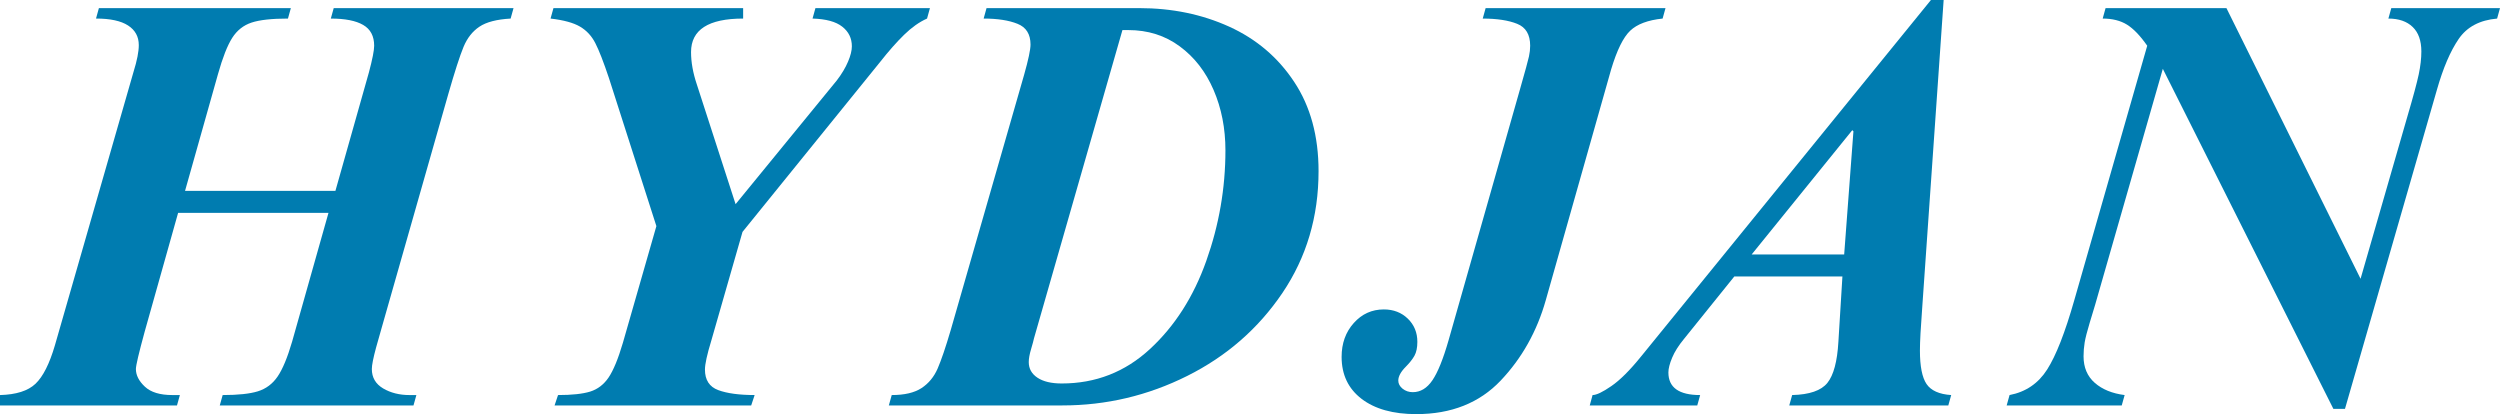
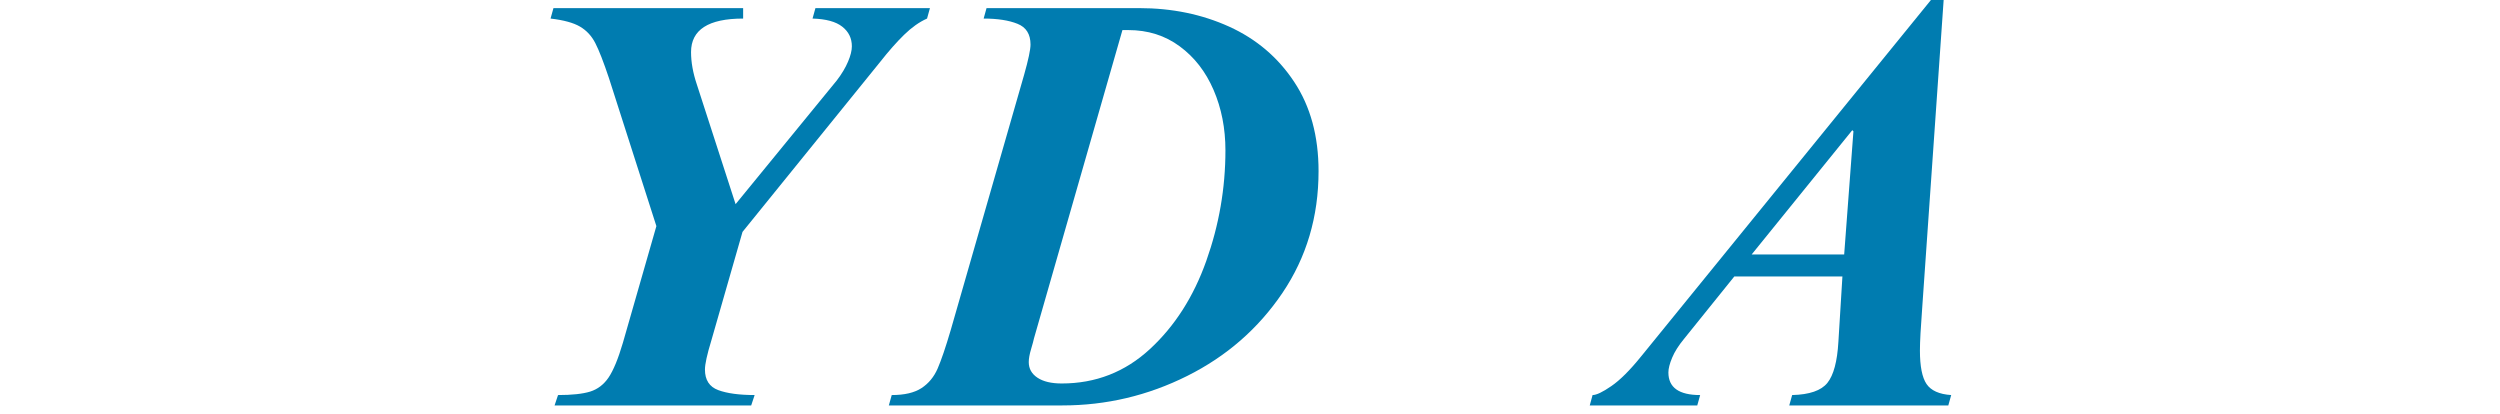
<svg xmlns="http://www.w3.org/2000/svg" xmlns:ns1="http://sodipodi.sourceforge.net/DTD/sodipodi-0.dtd" xmlns:ns2="http://www.inkscape.org/namespaces/inkscape" width="737.759" zoomAndPan="magnify" viewBox="0 0 553.319 91.656" height="122.208" preserveAspectRatio="xMidYMid" version="1.2" id="svg12" ns1:docname="Hydjan.svg">
  <ns1:namedview id="namedview12" pagecolor="#ffffff" bordercolor="#000000" borderopacity="0.25" ns2:showpageshadow="2" ns2:pageopacity="0.0" ns2:pagecheckerboard="0" ns2:deskcolor="#d1d1d1">
    <ns2:page x="0" y="0" width="553.319" height="91.656" id="page2" margin="0" bleed="0" />
  </ns1:namedview>
  <defs id="defs1" />
  <g id="71a3950688" transform="translate(-30.188,-237.266)">
    <g style="fill:#007cb0;fill-opacity:1" id="g2">
      <g transform="translate(28.266,327)" id="g1">
-         <path style="stroke:none" d="m 65.656,-85.625 c -3.586,0 -6.273,0.297 -8.062,0.891 -1.793,0.594 -3.219,1.727 -4.281,3.391 -1.062,1.668 -2.109,4.336 -3.141,8 L 42.875,-47.484 h 33.281 l 7.422,-26.25 c 0.77,-2.895 1.156,-4.852 1.156,-5.875 0,-2.133 -0.812,-3.672 -2.438,-4.609 -1.617,-0.938 -4,-1.406 -7.156,-1.406 l 0.641,-2.312 h 39.797 l -0.641,2.312 c -3.062,0.168 -5.367,0.766 -6.906,1.797 -1.531,1.023 -2.703,2.512 -3.516,4.469 -0.812,1.961 -1.945,5.461 -3.391,10.5 L 86.531,-17.656 c -0.262,0.844 -0.715,2.445 -1.359,4.797 -0.637,2.344 -0.953,3.945 -0.953,4.797 0,1.875 0.832,3.309 2.5,4.297 1.664,0.98 3.609,1.469 5.828,1.469 h 1.531 L 93.438,0 h -42.875 l 0.641,-2.297 c 3.406,0 6.004,-0.273 7.797,-0.828 1.801,-0.562 3.254,-1.648 4.359,-3.266 1.113,-1.625 2.18,-4.188 3.203,-7.688 L 74.625,-42.625 H 41.344 L 33.922,-16.25 C 32.641,-11.562 32,-8.832 32,-8.062 c 0,1.367 0.66,2.668 1.984,3.906 1.32,1.242 3.348,1.859 6.078,1.859 h 1.672 L 41.094,0 H 1.922 v -2.297 c 3.582,-0.094 6.203,-0.926 7.859,-2.5 1.664,-1.582 3.098,-4.422 4.297,-8.516 l 17.406,-60.547 c 0.77,-2.469 1.156,-4.43 1.156,-5.891 0,-1.875 -0.793,-3.32 -2.375,-4.344 -1.574,-1.02 -3.938,-1.531 -7.094,-1.531 l 0.641,-2.312 h 42.484 z m 0,0" id="path1" />
-       </g>
+         </g>
    </g>
    <g style="fill:#007cb0;fill-opacity:1" id="g4">
      <g transform="translate(133.603,327)" id="g3">
        <path style="stroke:none" d="m 61.062,-85.625 c -7.688,0 -11.531,2.477 -11.531,7.422 0,2.219 0.426,4.605 1.281,7.156 l 8.578,26.5 22.406,-27.391 c 1.102,-1.445 1.93,-2.832 2.484,-4.156 0.562,-1.32 0.844,-2.453 0.844,-3.391 0,-1.789 -0.711,-3.238 -2.125,-4.344 -1.406,-1.113 -3.602,-1.711 -6.578,-1.797 l 0.641,-2.312 h 25.344 l -0.641,2.312 c -1.711,0.762 -3.398,1.953 -5.063,3.578 -1.668,1.625 -3.438,3.633 -5.312,6.016 l -30.469,37.625 -6.906,24.062 c -0.938,3.074 -1.406,5.211 -1.406,6.406 0,2.305 0.977,3.82 2.938,4.547 1.969,0.73 4.656,1.094 8.062,1.094 L 62.844,0 H 19.328 l 0.766,-2.297 c 3.07,0 5.441,-0.254 7.109,-0.766 1.664,-0.52 3.031,-1.566 4.094,-3.141 1.062,-1.582 2.109,-4.125 3.141,-7.625 l 7.422,-25.859 -10.5,-32.766 c -1.199,-3.582 -2.203,-6.16 -3.016,-7.734 -0.805,-1.582 -1.934,-2.801 -3.391,-3.656 -1.449,-0.852 -3.621,-1.445 -6.516,-1.781 l 0.641,-2.312 H 61.062 Z m 0,0" id="path2" />
      </g>
    </g>
    <g style="fill:#007cb0;fill-opacity:1" id="g6">
      <g transform="translate(225.63,327)" id="g5">
        <path style="stroke:none" d="m 96.391,-51.844 c 0,10.074 -2.668,19.059 -8,26.953 -5.336,7.887 -12.355,14.008 -21.062,18.359 C 58.617,-2.176 49.406,0 39.688,0 H 1.281 l 0.641,-2.297 c 2.812,0 5.004,-0.508 6.578,-1.531 1.582,-1.031 2.781,-2.484 3.594,-4.359 0.812,-1.883 1.77,-4.703 2.875,-8.453 L 31.234,-73.219 c 0.938,-3.32 1.406,-5.539 1.406,-6.656 0,-2.301 -0.965,-3.832 -2.891,-4.594 -1.918,-0.77 -4.414,-1.156 -7.484,-1.156 l 0.641,-2.312 h 33.797 c 7.25,0 13.879,1.367 19.891,4.094 6.02,2.73 10.82,6.809 14.406,12.234 3.594,5.418 5.391,12.008 5.391,19.766 z M 32.25,-9.594 c 0,1.449 0.641,2.602 1.922,3.453 1.281,0.855 3.07,1.281 5.375,1.281 7.508,0 14.016,-2.535 19.516,-7.609 5.508,-5.082 9.672,-11.594 12.484,-19.531 2.82,-7.938 4.234,-16.086 4.234,-24.453 0,-4.863 -0.875,-9.32 -2.625,-13.375 -1.75,-4.051 -4.25,-7.27 -7.5,-9.656 -3.242,-2.395 -7.039,-3.594 -11.391,-3.594 h -1.281 L 33.406,-14.844 c -0.086,0.43 -0.297,1.219 -0.641,2.375 -0.344,1.148 -0.516,2.105 -0.516,2.875 z m 0,0" id="path4" />
      </g>
    </g>
    <g style="fill:#007cb0;fill-opacity:1" id="g8">
      <g transform="translate(324.311,327)" id="g7">
-         <path style="stroke:none" d="m 73.859,-85.625 c -3.25,0.336 -5.641,1.23 -7.172,2.688 -1.531,1.449 -2.938,4.305 -4.219,8.562 L 48,-23.297 c -1.961,6.918 -5.289,12.852 -9.984,17.797 -4.699,4.949 -10.93,7.422 -18.688,7.422 -5.125,0 -9.164,-1.133 -12.109,-3.391 C 4.281,-3.727 2.812,-6.82 2.812,-10.75 c 0,-2.988 0.895,-5.484 2.688,-7.484 1.789,-2.008 4.008,-3.016 6.656,-3.016 2.133,0 3.906,0.684 5.312,2.047 1.406,1.367 2.109,3.074 2.109,5.125 0,1.281 -0.215,2.309 -0.641,3.078 -0.43,0.762 -1.062,1.57 -1.906,2.422 -1.117,1.117 -1.672,2.141 -1.672,3.078 0,0.68 0.316,1.277 0.953,1.797 0.645,0.512 1.395,0.766 2.25,0.766 1.707,0 3.156,-0.875 4.344,-2.625 1.195,-1.75 2.395,-4.719 3.594,-8.906 l 15.734,-55.297 c 1.195,-4.176 1.879,-6.672 2.047,-7.484 0.176,-0.812 0.266,-1.598 0.266,-2.359 0,-2.477 -0.965,-4.098 -2.891,-4.859 -1.918,-0.77 -4.453,-1.156 -7.609,-1.156 L 34.688,-87.938 H 74.5 Z m 0,0" id="path6" />
-       </g>
+         </g>
    </g>
    <g style="fill:#007cb0;fill-opacity:1" id="g10">
      <g transform="translate(381.012,327)" id="g9">
        <path style="stroke:none" d="m 12.422,-10.875 64.125,-78.859 h 2.812 L 74.625,-21.766 c -0.344,4.531 -0.516,7.734 -0.516,9.609 0,3.5 0.488,5.977 1.469,7.422 0.988,1.449 2.805,2.262 5.453,2.438 L 80.391,0 H 45.188 l 0.641,-2.297 c 3.832,-0.094 6.43,-0.988 7.797,-2.688 1.375,-1.707 2.188,-4.738 2.438,-9.094 l 0.891,-14.469 H 33.031 L 21.891,-14.719 c -1.199,1.449 -2.074,2.836 -2.625,4.156 -0.555,1.324 -0.828,2.414 -0.828,3.266 0,3.336 2.344,5 7.031,5 L 24.828,0 H 1.031 l 0.625,-2.297 c 0.852,0 2.238,-0.66 4.156,-1.984 1.926,-1.32 4.129,-3.52 6.609,-6.594 z m 44.922,-22.531 2.047,-27.266 -0.25,-0.25 -22.281,27.516 z m 0,0" id="path8" />
      </g>
    </g>
    <g style="fill:#007cb0;fill-opacity:1" id="g12">
      <g transform="translate(473.038,327)" id="g11">
-         <path style="stroke:none" d="M 79.609,-28.031 89.984,-64 c 1.281,-4.352 2.113,-7.445 2.5,-9.281 0.383,-1.832 0.578,-3.52 0.578,-5.062 0,-2.383 -0.641,-4.191 -1.922,-5.422 -1.281,-1.238 -3.074,-1.859 -5.375,-1.859 l 0.641,-2.312 h 24.062 l -0.641,2.312 c -3.844,0.336 -6.684,1.844 -8.516,4.531 -1.836,2.688 -3.434,6.422 -4.797,11.203 L 76.156,0.766 h -2.562 L 35.844,-74.5 20.859,-22.266 c -0.25,0.855 -0.656,2.199 -1.219,4.031 -0.555,1.836 -0.918,3.262 -1.094,4.281 -0.168,1.023 -0.25,2.047 -0.25,3.078 0,2.469 0.832,4.434 2.5,5.891 1.664,1.449 3.863,2.344 6.594,2.688 L 26.75,0 H 1.281 l 0.641,-2.297 c 3.582,-0.688 6.352,-2.566 8.312,-5.641 1.969,-3.07 3.973,-8.191 6.016,-15.359 l 16.141,-56.312 c -1.543,-2.219 -3.039,-3.773 -4.484,-4.672 -1.449,-0.895 -3.242,-1.344 -5.375,-1.344 l 0.641,-2.312 h 26.75 z m 0,0" id="path10" />
-       </g>
+         </g>
    </g>
  </g>
</svg>